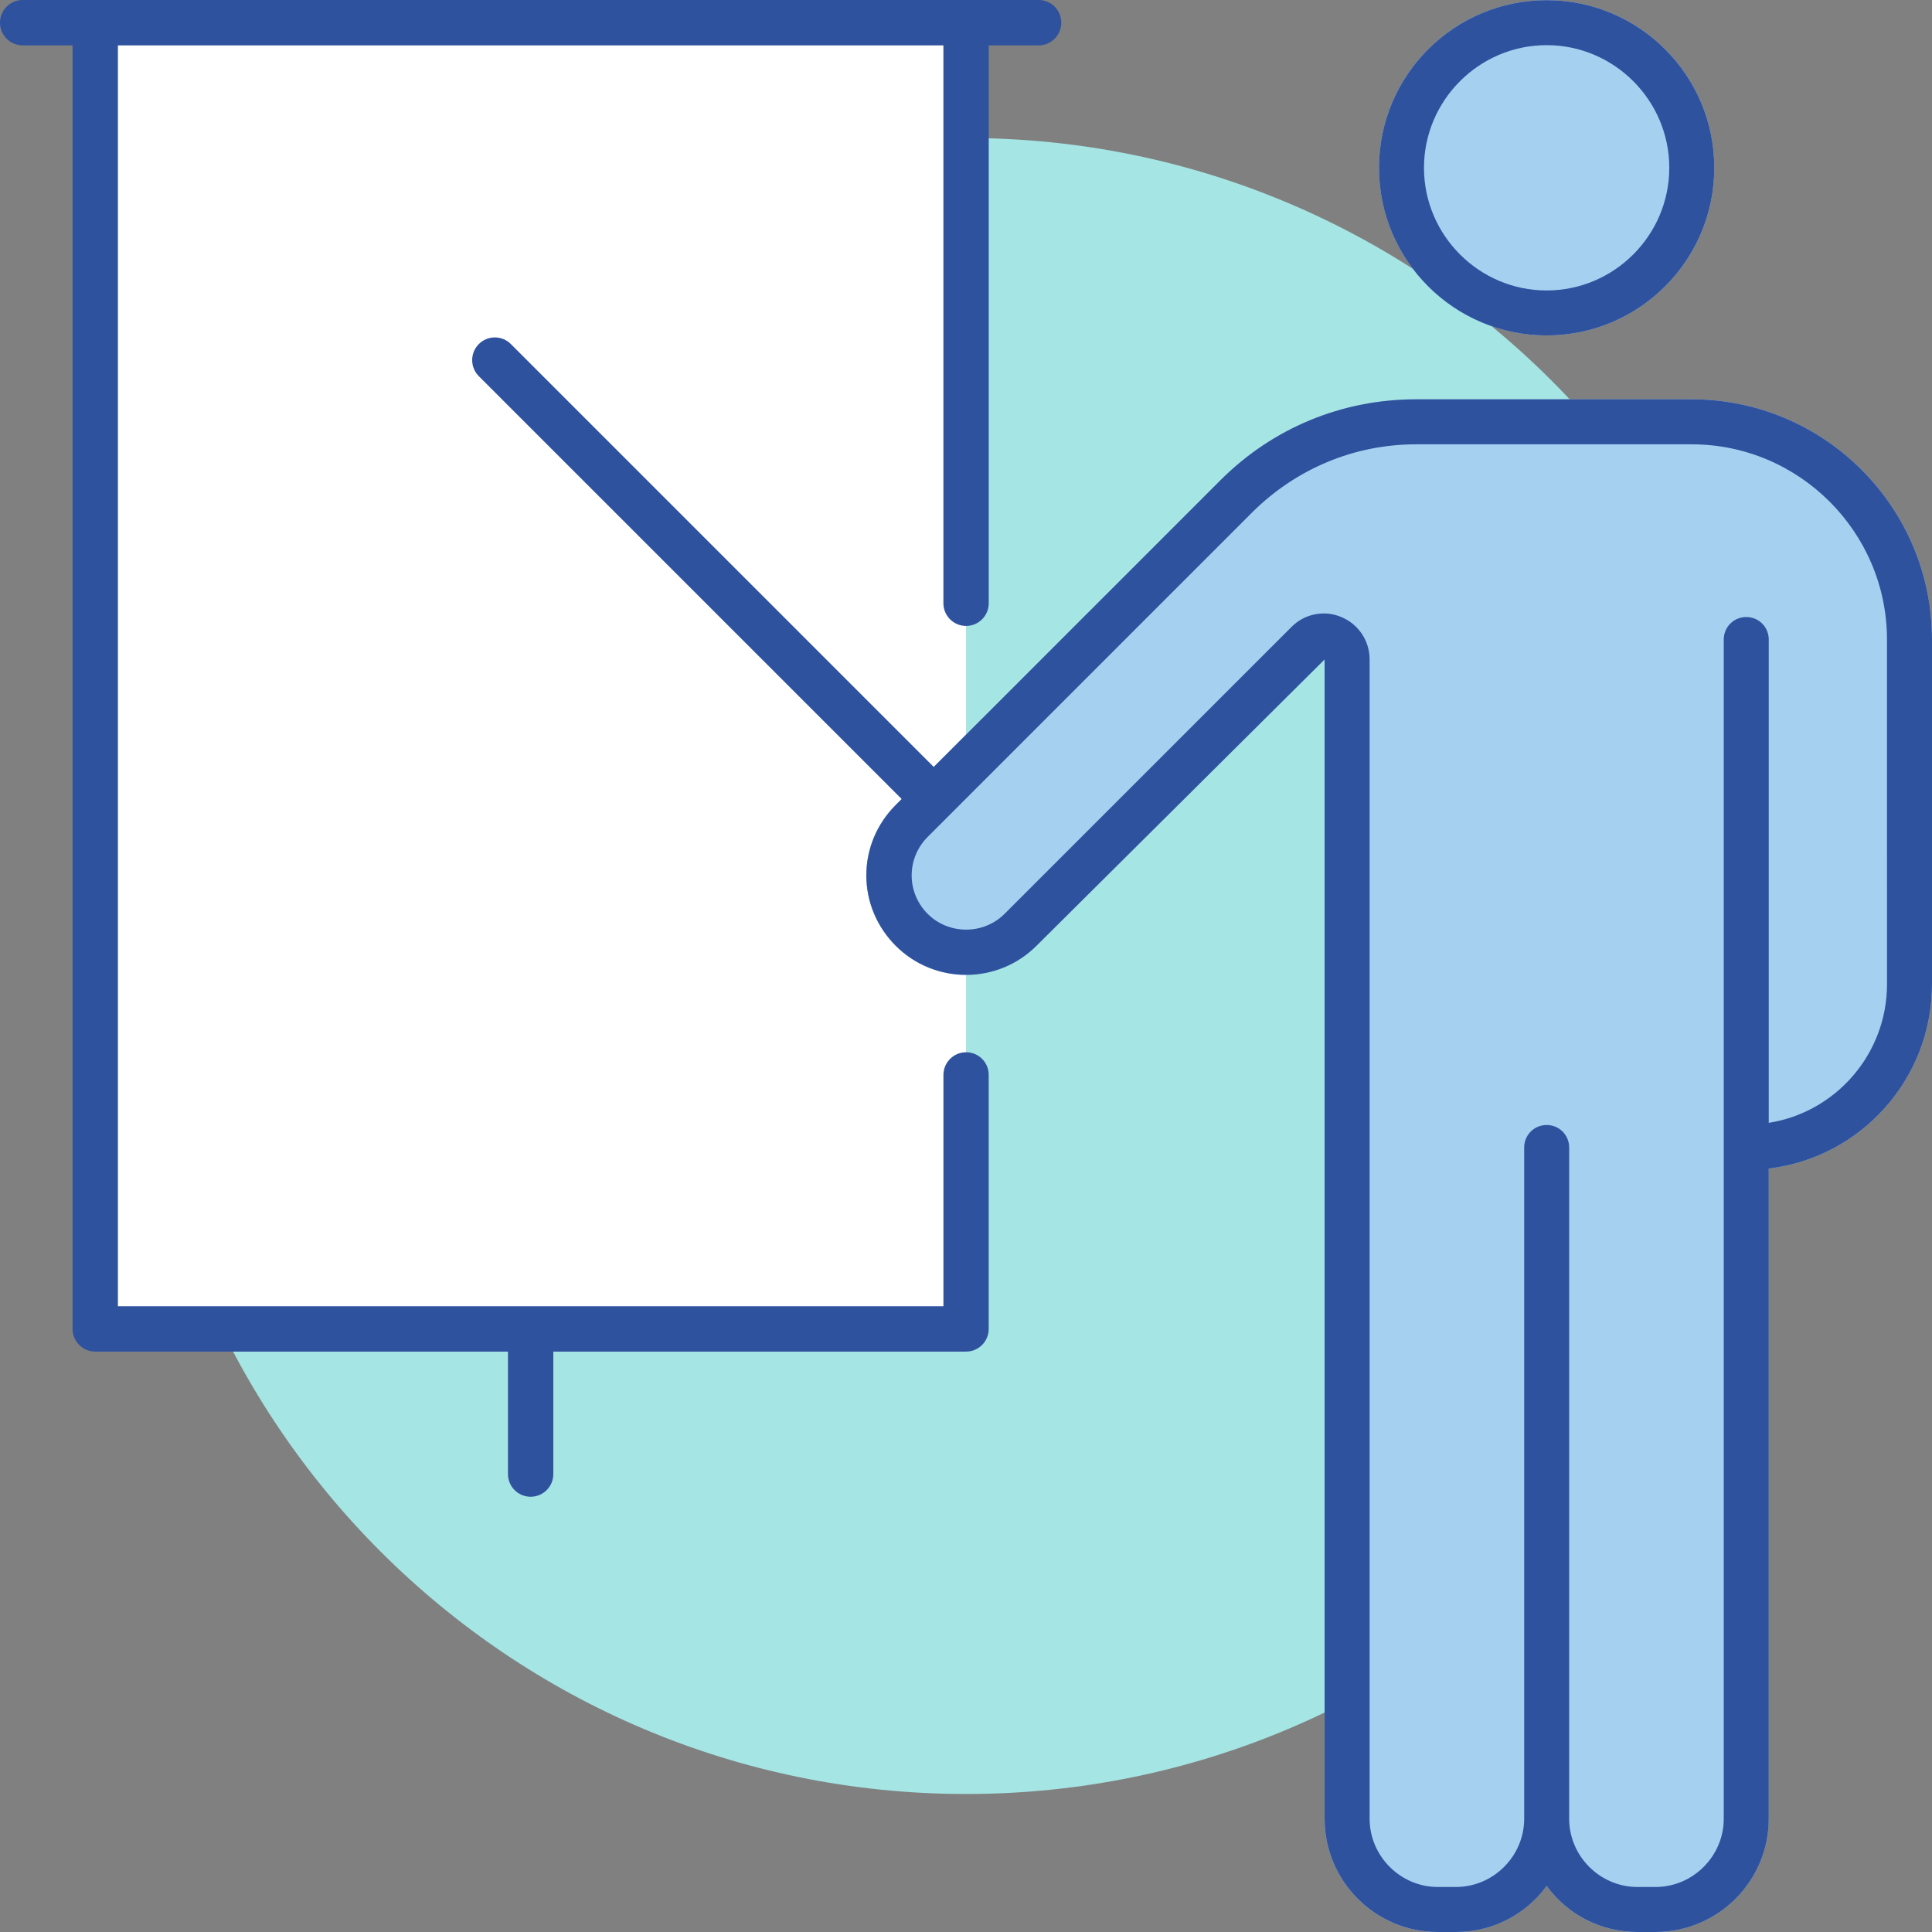
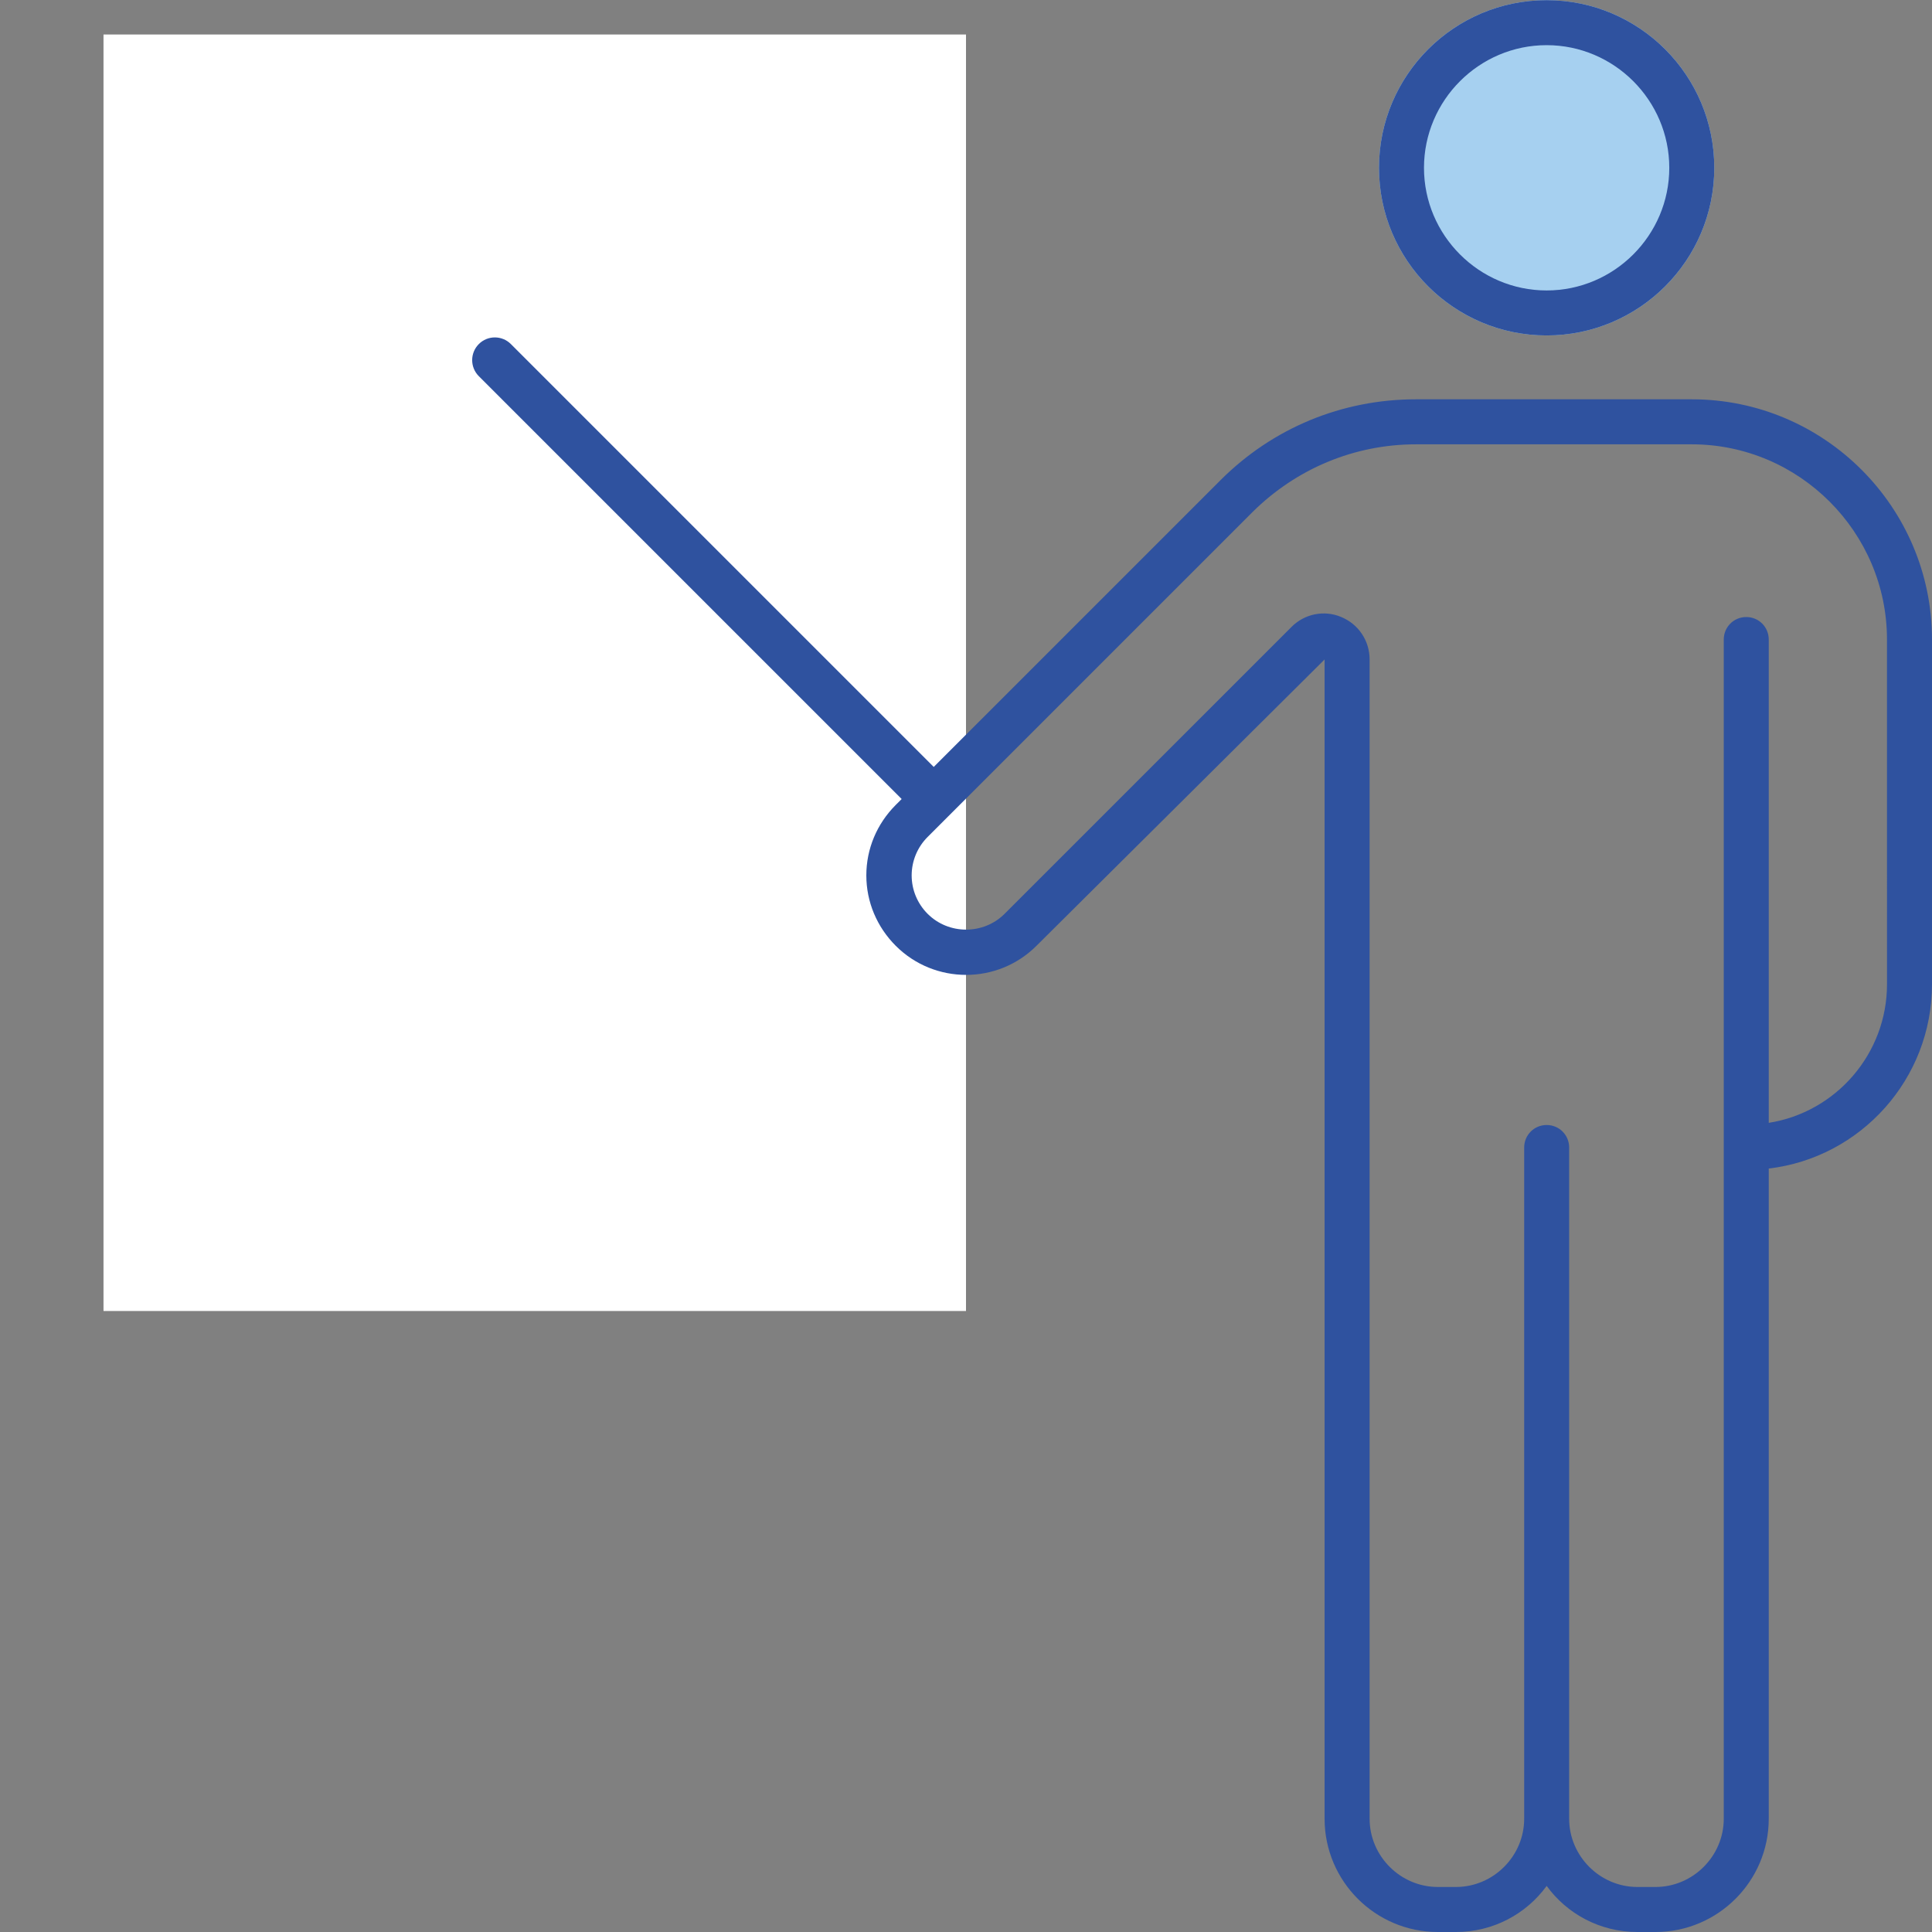
<svg xmlns="http://www.w3.org/2000/svg" width="56" height="56" viewBox="0 0 56 56" fill="none">
  <rect x="0" y="0" width="56" height="56" fill="#808080" stroke="none" />
  <g>
-     <path d="M28 52C41.255 52 52 41.255 52 28C52 14.745 41.255 4 28 4C14.745 4 4 14.745 4 28C4 41.255 14.745 52 28 52Z" fill="#A5E5E4" />
    <path d="M28 1H3V38H28V1Z" fill="white" />
    <path d="M44.83 9.723C47.514 9.723 49.689 7.547 49.689 4.864C49.689 2.181 47.514 0.005 44.83 0.005C42.146 0.005 39.971 2.181 39.971 4.864C39.971 7.547 42.147 9.723 44.83 9.723Z" fill="#A6D0F0" />
-     <path d="M56 18.537V28.529C56 31.285 53.928 33.557 51.267 33.872V52.719C51.267 54.528 49.795 56.001 47.985 56.001H47.46C46.377 56.001 45.42 55.475 44.831 54.665C44.241 55.474 43.284 56 42.201 56H41.675C39.866 56 38.393 54.527 38.393 52.718V19.115L30.042 27.414C28.917 28.539 27.087 28.539 25.962 27.414C25.415 26.867 25.11 26.141 25.11 25.373C25.11 24.605 25.415 23.88 25.962 23.332L35.375 13.92C36.89 12.405 38.899 11.574 41.044 11.574H49.037C52.876 11.574 56 14.698 56 18.537Z" fill="#A6D0F0" />
    <path d="M44.83 9.723C47.512 9.723 49.689 7.546 49.689 4.864C49.689 2.182 47.512 0.005 44.83 0.005C42.148 0.005 39.971 2.182 39.971 4.864C39.971 7.546 42.149 9.723 44.83 9.723ZM44.83 1.309C46.786 1.309 48.385 2.907 48.385 4.864C48.385 6.821 46.786 8.419 44.83 8.419C42.874 8.419 41.275 6.821 41.275 4.864C41.276 2.907 42.874 1.309 44.83 1.309Z" fill="#2F529F" />
    <path d="M49.037 11.574H41.044C38.898 11.574 36.89 12.405 35.375 13.92L27.065 22.23L14.808 9.973C14.551 9.716 14.135 9.716 13.879 9.973C13.622 10.23 13.622 10.647 13.879 10.904L26.135 23.16L25.963 23.332C25.416 23.88 25.111 24.605 25.111 25.373C25.111 26.141 25.416 26.866 25.963 27.414C27.088 28.539 28.918 28.539 30.043 27.414L38.394 19.115V52.718C38.394 54.527 39.866 56 41.676 56H42.202C43.285 56 44.242 55.474 44.831 54.664C45.419 55.474 46.377 56 47.46 56H47.986C49.795 56 51.268 54.527 51.268 52.718V33.871C53.928 33.556 56 31.284 56 28.528V18.537C56 14.698 52.876 11.574 49.037 11.574ZM54.696 28.528C54.696 30.547 53.213 32.241 51.268 32.546V18.537C51.268 18.179 50.984 17.885 50.616 17.885C50.248 17.885 49.964 18.18 49.964 18.537V33.261V52.718C49.964 53.802 49.07 54.695 47.987 54.695H47.46C46.377 54.695 45.483 53.801 45.483 52.718V33.261C45.483 32.904 45.199 32.609 44.831 32.609C44.463 32.609 44.179 32.904 44.179 33.261V52.718C44.179 53.802 43.285 54.695 42.202 54.695H41.676C40.593 54.695 39.699 53.801 39.699 52.718V19.115C39.699 18.579 39.383 18.095 38.878 17.885C38.384 17.674 37.805 17.791 37.427 18.18L29.118 26.488C28.508 27.098 27.498 27.098 26.888 26.488C26.594 26.194 26.425 25.795 26.425 25.374C26.425 24.953 26.594 24.553 26.888 24.259L36.301 14.846C37.574 13.584 39.257 12.879 41.044 12.879H49.037C52.15 12.879 54.695 15.424 54.695 18.537L54.696 28.528Z" fill="#2F529F" />
-     <path d="M28.003 30.5C27.64 30.5 27.346 30.795 27.346 31.157V37.862H3.418V1.315H27.345V17.486C27.345 17.848 27.639 18.143 28.002 18.143C28.365 18.143 28.659 17.848 28.659 17.486V1.315H30.105C30.468 1.315 30.762 1.02 30.762 0.658C30.763 0.295 30.469 0 30.106 0H28.002H2.761H0.657C0.294 0 0 0.295 0 0.657C0 1.02 0.294 1.315 0.657 1.315H2.103V38.52C2.103 38.882 2.397 39.177 2.76 39.177H14.724V42.727C14.724 43.09 15.018 43.384 15.381 43.384C15.744 43.384 16.038 43.089 16.038 42.727V39.177H28.001C28.364 39.177 28.658 38.882 28.658 38.52V31.158C28.66 30.795 28.366 30.5 28.003 30.5Z" fill="#2F529F" />
  </g>
</svg>